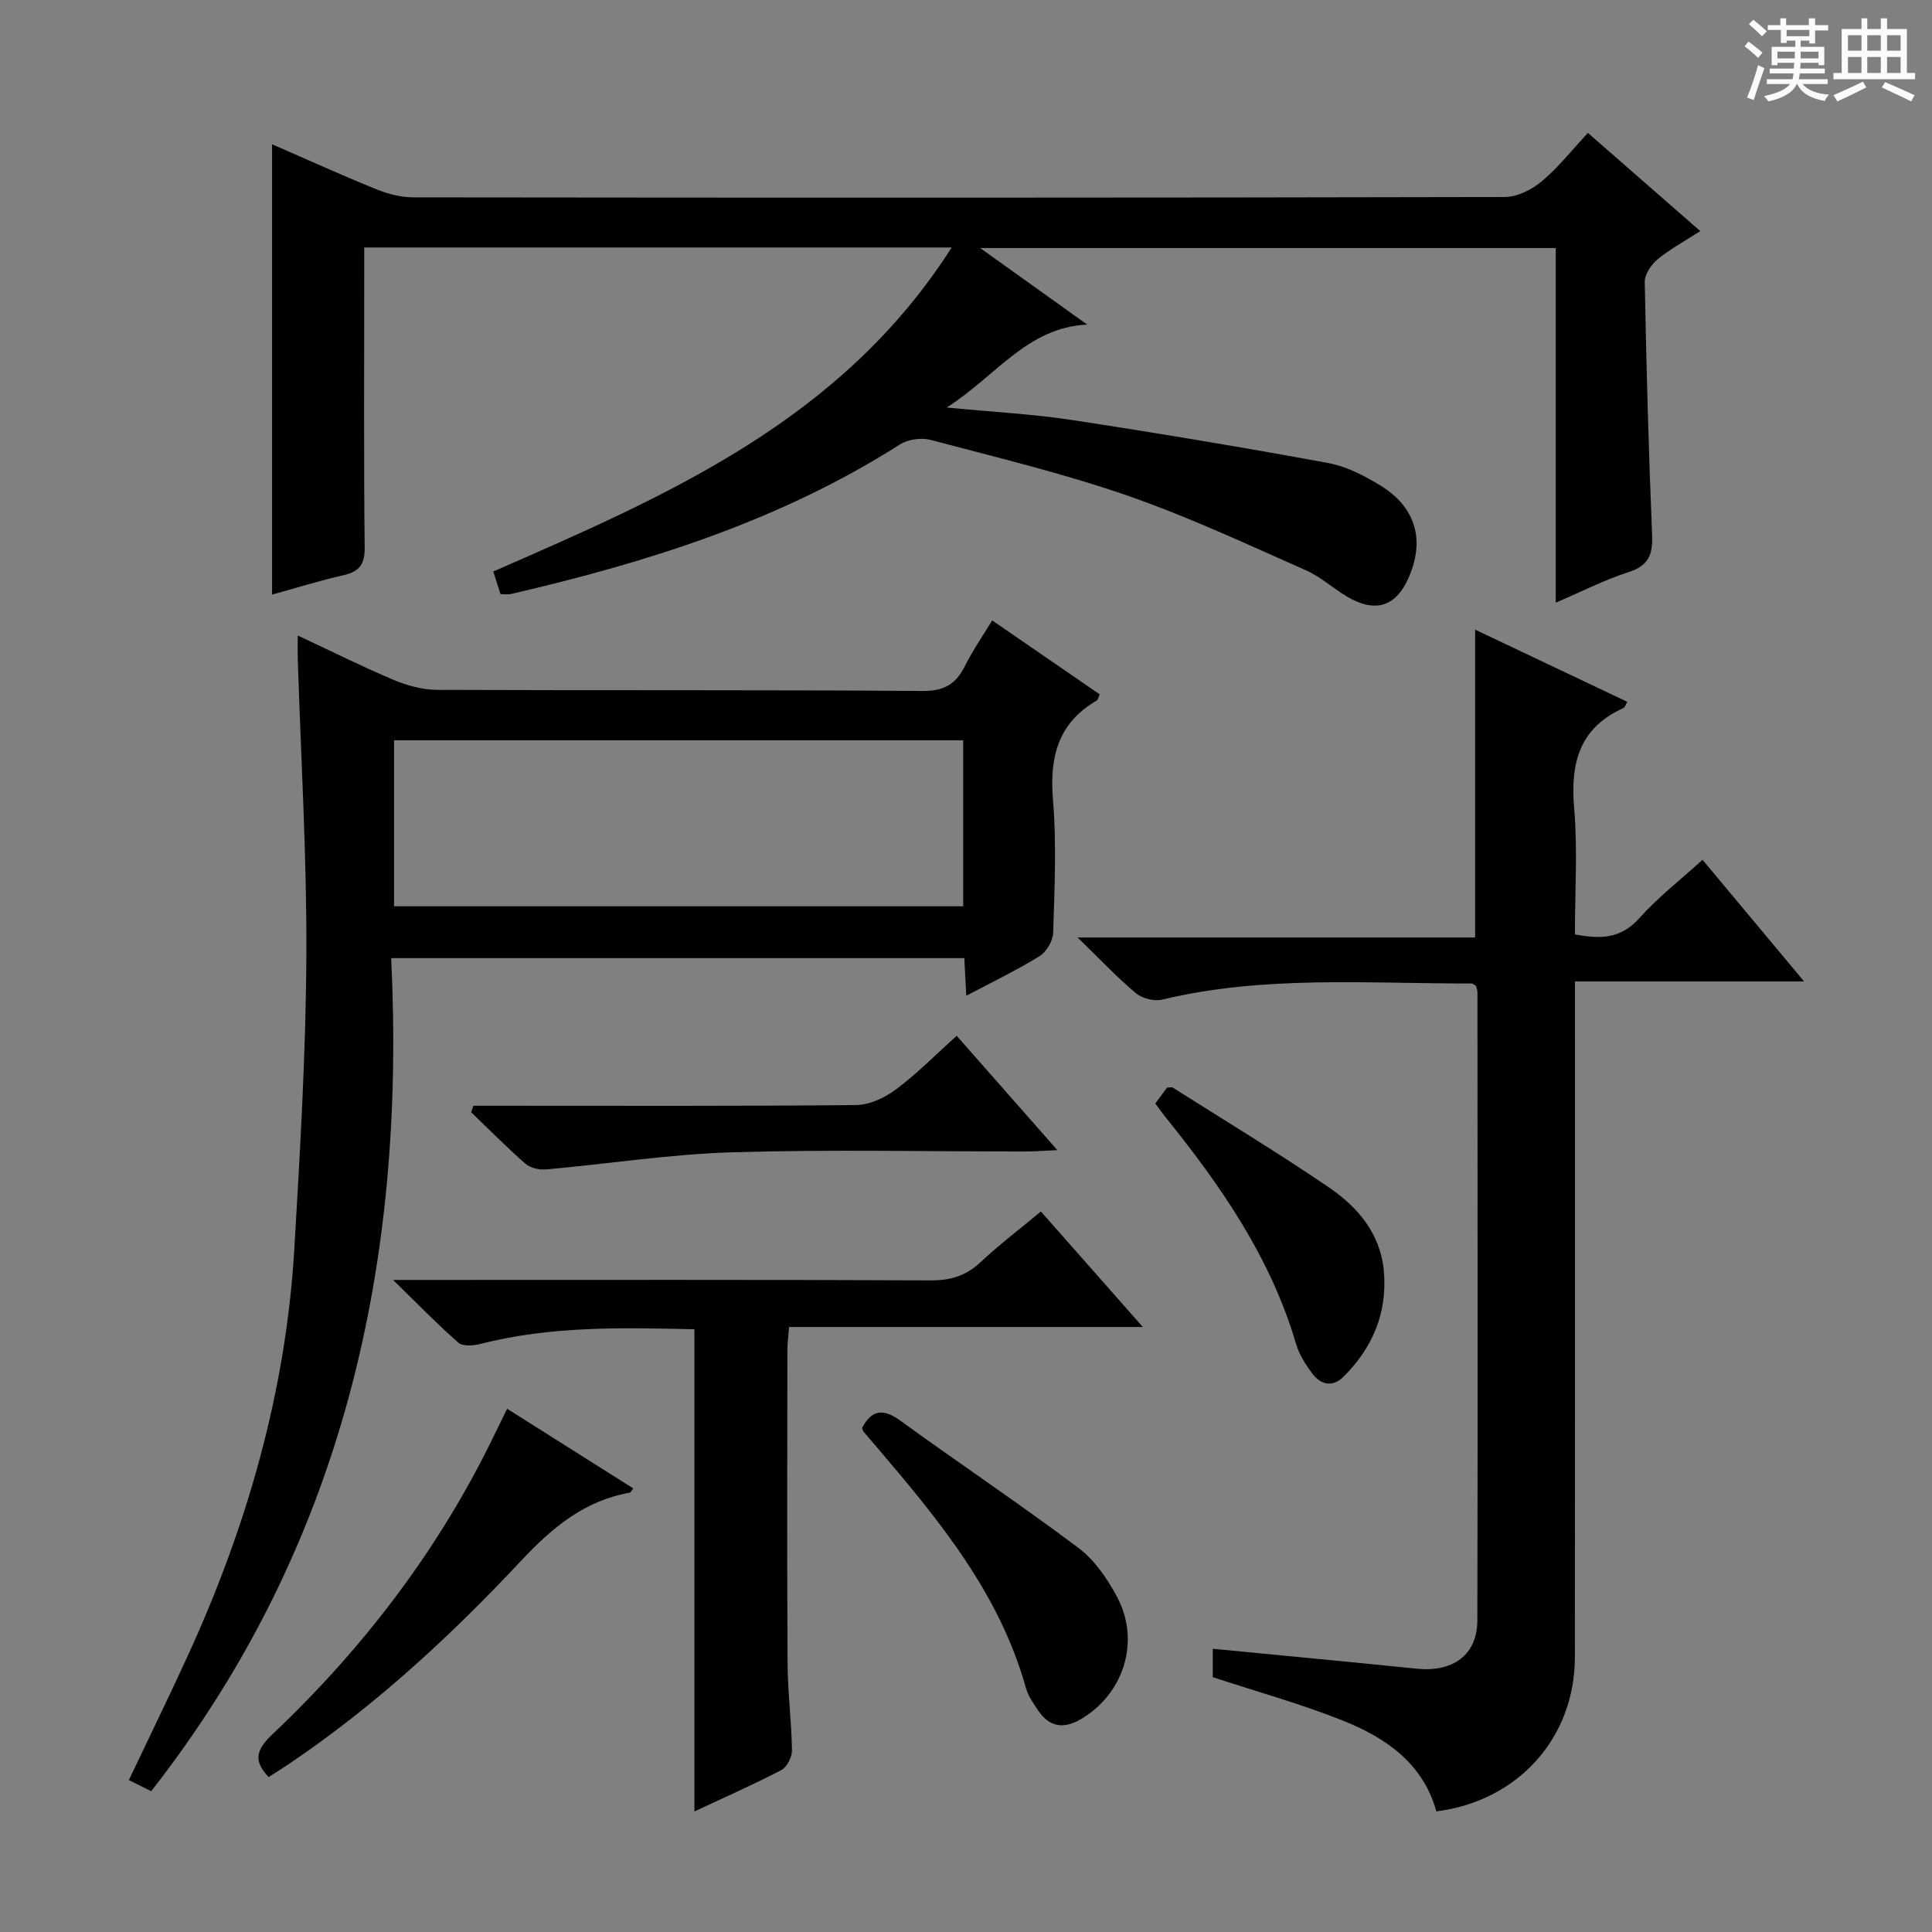
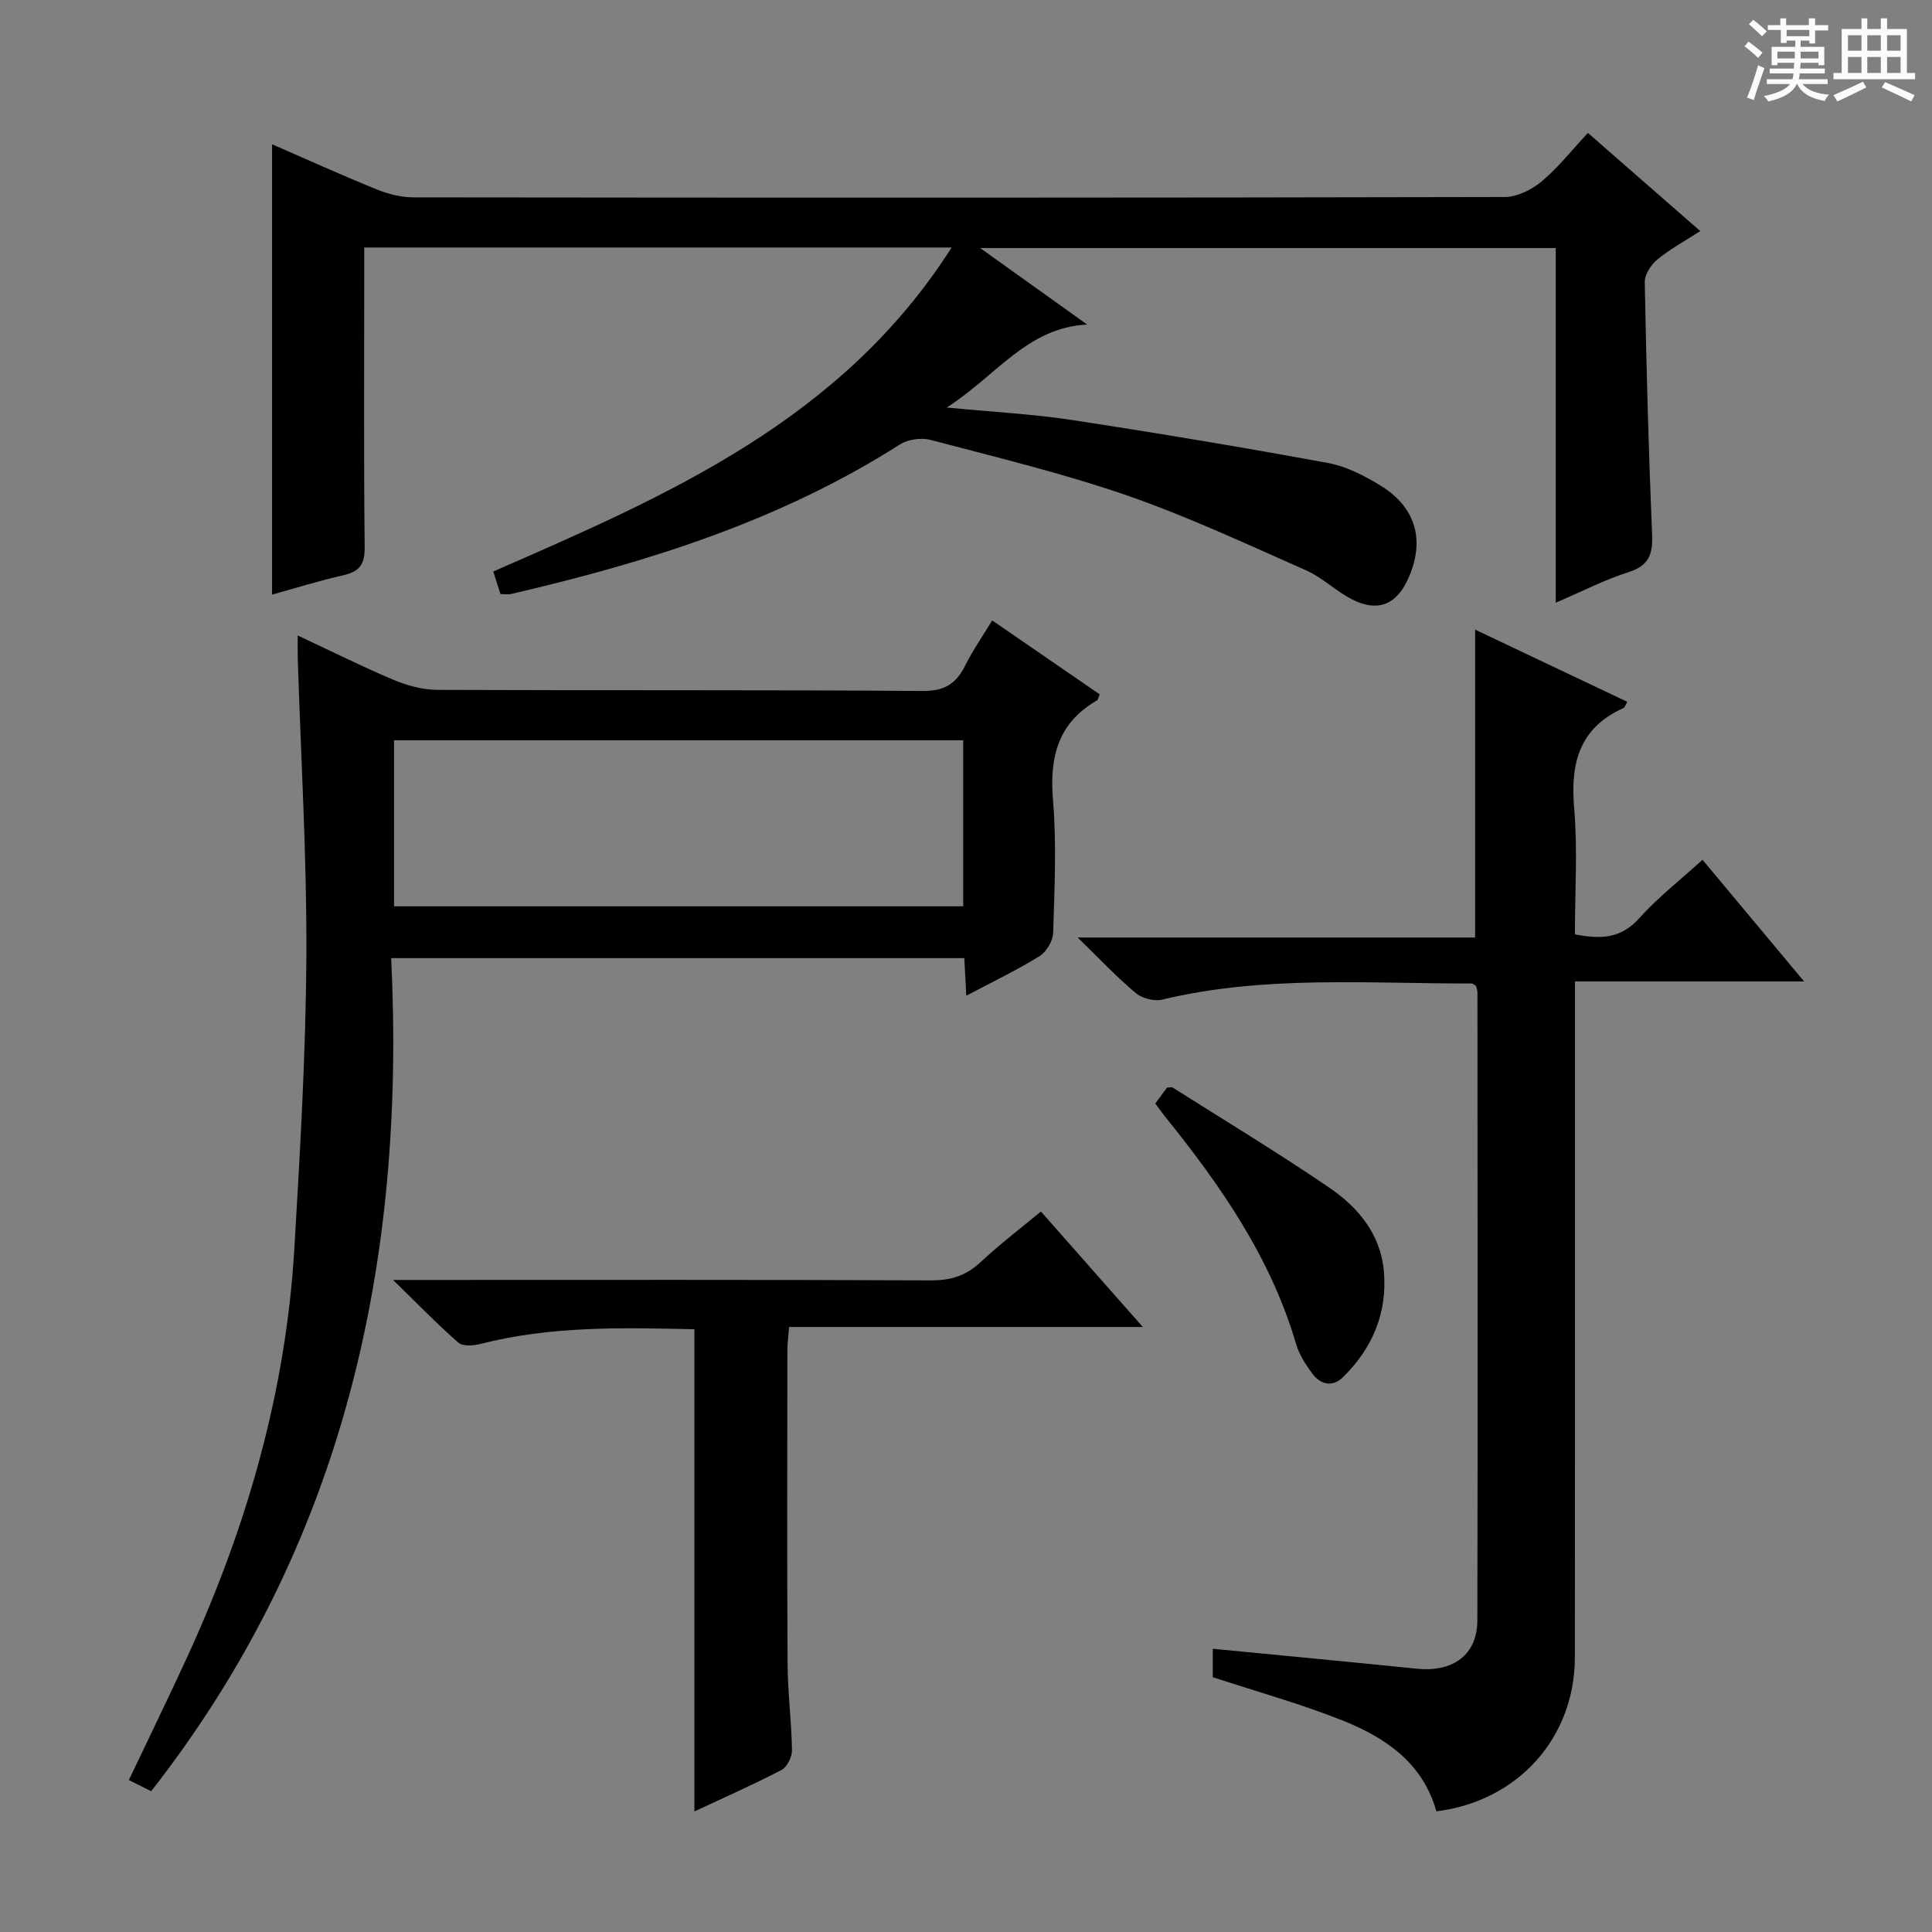
<svg xmlns="http://www.w3.org/2000/svg" enable-background="new 0 0 400 400" viewBox="0 0 400 400">
  <rect x="0" y="0" width="400" height="400" fill="#808080" stroke="none" />
  <path d="m361.2 9.6.8-1c.9.7 1.9 1.4 2.9 2.3l-.9 1.1c-1-1-2-1.8-2.8-2.4zm.5 10.6c.9-2.1 1.6-4.3 2.3-6.7.4.2.8.4 1.3.6-.7 2.1-1.5 4.3-2.2 6.6zm.4-15.2.9-.9c1 .8 2 1.6 2.8 2.4l-1 1c-.9-.9-1.8-1.7-2.7-2.5zm12.5-1.2h1.2v1.4h2.7v1.1h-2.7v2.7h-1.2v-.6h-1.8v1.3h4.9v3.8h-1.2v-.5h-3.7c0 .4-.1.9-.1 1.2h5.1v1h-5.2c0 .5-.1.9-.2 1.2h6v1h-5.2c1.1 1.3 2.9 2 5.5 2.2-.4.4-.7.8-.9 1.3-2.9-.5-4.8-1.6-5.7-3.5h-.1c-.8 1.7-2.7 2.9-5.9 3.6-.2-.4-.6-.8-.9-1.1 2.8-.6 4.6-1.4 5.4-2.5h-4.8v-1h5.3c.1-.3.2-.7.2-1.2h-4.9v-1h5c0-.4 0-.8.1-1.2h-3.5v.5h-1.2v-3.8h4.9v-1.3h-1.8v.5h-1.2v-2.7h-2.7v-1h2.6v-1.4h1.2v1.4h4.7v-1.4zm-6.6 8.3h3.6c0-.4 0-.9 0-1.4h-3.6zm1.9-4.6h4.7v-1.3h-4.7zm6.6 3.2h-3.7v1.4h3.7z" fill="#fafbfa" />
  <path d="m385.3 3.8h1.3v2.2h2.8v-2.2h1.3v2.2h4.1v9.1h1.7v1.3h-16.9v-1.3h1.7v-9.1h4.1v-2.2zm.4 13.1.7 1.2c-1.8.9-3.8 1.9-6 2.9-.2-.4-.5-.8-.8-1.3 2.3-1 4.3-1.9 6.1-2.8zm-3.1-6.4h2.8v-3.2h-2.8zm0 4.6h2.8v-3.3h-2.8zm4-4.6h2.8v-3.2h-2.8zm0 4.6h2.8v-3.3h-2.8zm3.7 1.9c2.1.9 4.1 1.8 6.1 2.7l-.7 1.3c-2.2-1.1-4.2-2-6.1-2.9zm3.2-9.7h-2.8v3.2h2.8zm-2.8 7.8h2.8v-3.3h-2.8z" fill="#fafbfa" />
  <g fill="#010000">
    <path d="m197.03 51.24c-41.19 0-81.12 0-121.62 0v5.62c0 18.83-.11 37.65.09 56.48.04 3.54-1.11 5.01-4.42 5.76-4.97 1.13-9.86 2.66-14.75 4.01 0-31.12 0-61.84 0-93.24 7.22 3.14 14.37 6.39 21.65 9.34 2.38.97 5.08 1.65 7.63 1.65 75.31.09 150.61.1 225.92-.07 2.6-.01 5.62-1.53 7.69-3.26 3.41-2.85 6.2-6.43 9.54-10.01 7.98 6.97 15.32 13.39 23.26 20.32-3.24 2.1-6.26 3.73-8.86 5.87-1.31 1.08-2.66 3.11-2.63 4.69.32 17.46.8 34.92 1.52 52.36.17 4.04-.71 6.36-4.86 7.69-4.99 1.6-9.71 4.03-15.09 6.33 0-24.86 0-48.96 0-73.43-39.55 0-78.77 0-119.17 0 7.85 5.62 15.01 10.74 22.16 15.85-12.45.6-18.84 10.65-29.08 17.17 9.65.94 17.89 1.36 26 2.6 17.69 2.7 35.35 5.65 52.95 8.89 3.8.7 7.55 2.63 10.89 4.69 7.43 4.58 9.26 11.54 5.62 19.43-2.41 5.21-6.19 6.78-11.41 4.18-3.39-1.69-6.22-4.56-9.66-6.08-12.26-5.42-24.45-11.13-37.09-15.51-13.3-4.6-27.05-7.9-40.68-11.5-1.91-.5-4.64-.11-6.3.94-24.76 15.79-52.23 24.41-80.52 30.97-.62.14-1.3.02-2.19.02-.51-1.6-.99-3.11-1.49-4.68 36.06-15.75 72.04-31.22 94.9-67.08z" />
    <path d="m205.42 128.45c7.64 5.25 14.98 10.3 22.25 15.3-.29.71-.33 1.13-.54 1.25-8.08 4.66-9.86 11.72-9.12 20.61.76 9.1.31 18.32.04 27.47-.05 1.69-1.38 3.99-2.82 4.88-4.75 2.94-9.82 5.36-15.17 8.19-.15-2.85-.27-5.13-.41-7.78-39.3 0-78.53 0-118.66 0 3.04 62.86-9.75 121.43-49.69 172.48-1.17-.59-2.74-1.37-4.62-2.31 4.12-8.68 8.26-17.14 12.18-25.69 12.28-26.81 20.34-54.79 22.08-84.33 1.19-20.24 2.39-40.51 2.49-60.78.1-20.45-1.14-40.9-1.78-61.35-.04-1.31-.01-2.62-.01-4.82 7.03 3.29 13.35 6.45 19.85 9.19 2.82 1.18 6.01 2.06 9.03 2.07 33.49.14 66.97-.03 100.46.23 4.58.04 6.98-1.49 8.86-5.28 1.53-3.09 3.53-5.95 5.58-9.33zm-123.84 24.82v34.37h117.84c0-11.66 0-23.03 0-34.37-39.5 0-78.61 0-117.84 0z" />
    <path d="m305.61 204.13c-.35-.2-.63-.51-.92-.51-21.41.05-42.91-1.75-64.08 3.34-1.66.4-4.16-.26-5.48-1.37-3.9-3.27-7.41-7.01-12.02-11.49h82.3c0-21.33 0-42.2 0-63.74 10.53 5 20.96 9.94 31.49 14.94-.31.53-.45 1.14-.8 1.3-9.12 4.11-10.99 11.4-10.19 20.7.74 8.58.16 17.27.16 26.15 5.19 1 9.45.97 13.29-3.31 3.86-4.32 8.51-7.93 13.13-12.13 6.82 8.17 13.57 16.25 21.03 25.19-16.15 0-31.46 0-47.44 0v6.48c0 44.49.03 88.97-.02 133.46-.02 16.68-11.8 29.78-28.68 31.88-2.74-9.89-10.39-15.19-19.19-18.72-8.73-3.5-17.85-6.02-27.1-9.06 0-1.67 0-3.76 0-5.88 14.26 1.39 28.27 2.7 42.27 4.13 7.49.76 12.49-2.88 12.51-9.99.1-43.32.04-86.64.02-129.96 0-.49-.19-.97-.28-1.41z" />
    <path d="m143.77 375.04c0-33.46 0-66.49 0-99.83-14.77-.34-29.69-.72-44.37 3.05-1.42.36-3.58.52-4.49-.27-4.32-3.78-8.32-7.91-13.53-12.99h6.93c34.8 0 69.61-.07 104.41.09 4.11.02 7.29-.96 10.29-3.77 3.87-3.63 8.13-6.86 12.5-10.49 6.88 7.8 13.66 15.49 21.1 23.91-24.83 0-48.81 0-73.24 0-.15 1.94-.35 3.36-.35 4.78-.02 21.65-.09 43.3.04 64.94.03 5.97.82 11.94.91 17.92.02 1.39-1.03 3.48-2.19 4.09-5.87 3.05-11.93 5.72-18.01 8.57z" />
-     <path d="m105 291.67c8.99 5.68 17.52 11.07 26.11 16.49-.37.47-.52.84-.73.88-9.46 1.67-16.13 7.31-22.57 14.18-14.58 15.57-30.26 30.04-48.04 42.02-1.37.92-2.78 1.8-4.14 2.68-3.33-3.46-2.52-5.74.85-8.93 19.14-18.12 34.86-38.85 46.26-62.72.65-1.34 1.31-2.66 2.26-4.6z" />
-     <path d="m98.02 228.93h5.29c24.65 0 49.29.1 73.94-.14 2.79-.03 5.95-1.52 8.25-3.24 4.35-3.25 8.2-7.17 12.57-11.1 6.86 7.79 13.48 15.31 20.84 23.67-2.92.13-4.66.28-6.4.28-20.32.02-40.65-.44-60.94.17-12.88.39-25.7 2.41-38.56 3.55-1.39.12-3.23-.32-4.24-1.2-3.88-3.39-7.5-7.07-11.22-10.64.15-.45.31-.9.47-1.35z" />
-     <path d="m178.48 295.64c2.06-3.89 4.46-4.02 7.95-1.49 12.23 8.87 24.79 17.29 36.88 26.35 3.31 2.49 5.93 6.33 7.93 10.05 4.96 9.2 1.44 20.24-7.57 25.45-3.43 1.98-6.38 1.59-8.66-1.77-1.02-1.5-2.14-3.08-2.62-4.79-5.49-19.68-18.13-34.89-30.99-49.98-.86-1.01-1.75-2-2.59-3.03-.2-.24-.25-.6-.33-.79z" />
    <path d="m239.19 228.46c.99-1.33 1.77-2.38 2.44-3.29.57 0 .97-.13 1.2.02 10.79 6.83 21.72 13.44 32.27 20.62 5.99 4.08 10.71 9.58 11.41 17.33.77 8.62-2.32 15.93-8.4 21.94-2.2 2.18-4.68 1.64-6.43-.72-1.37-1.84-2.69-3.9-3.33-6.07-5.25-17.91-15.62-32.84-27.14-47.12-.62-.77-1.18-1.59-2.02-2.71z" />
  </g>
</svg>